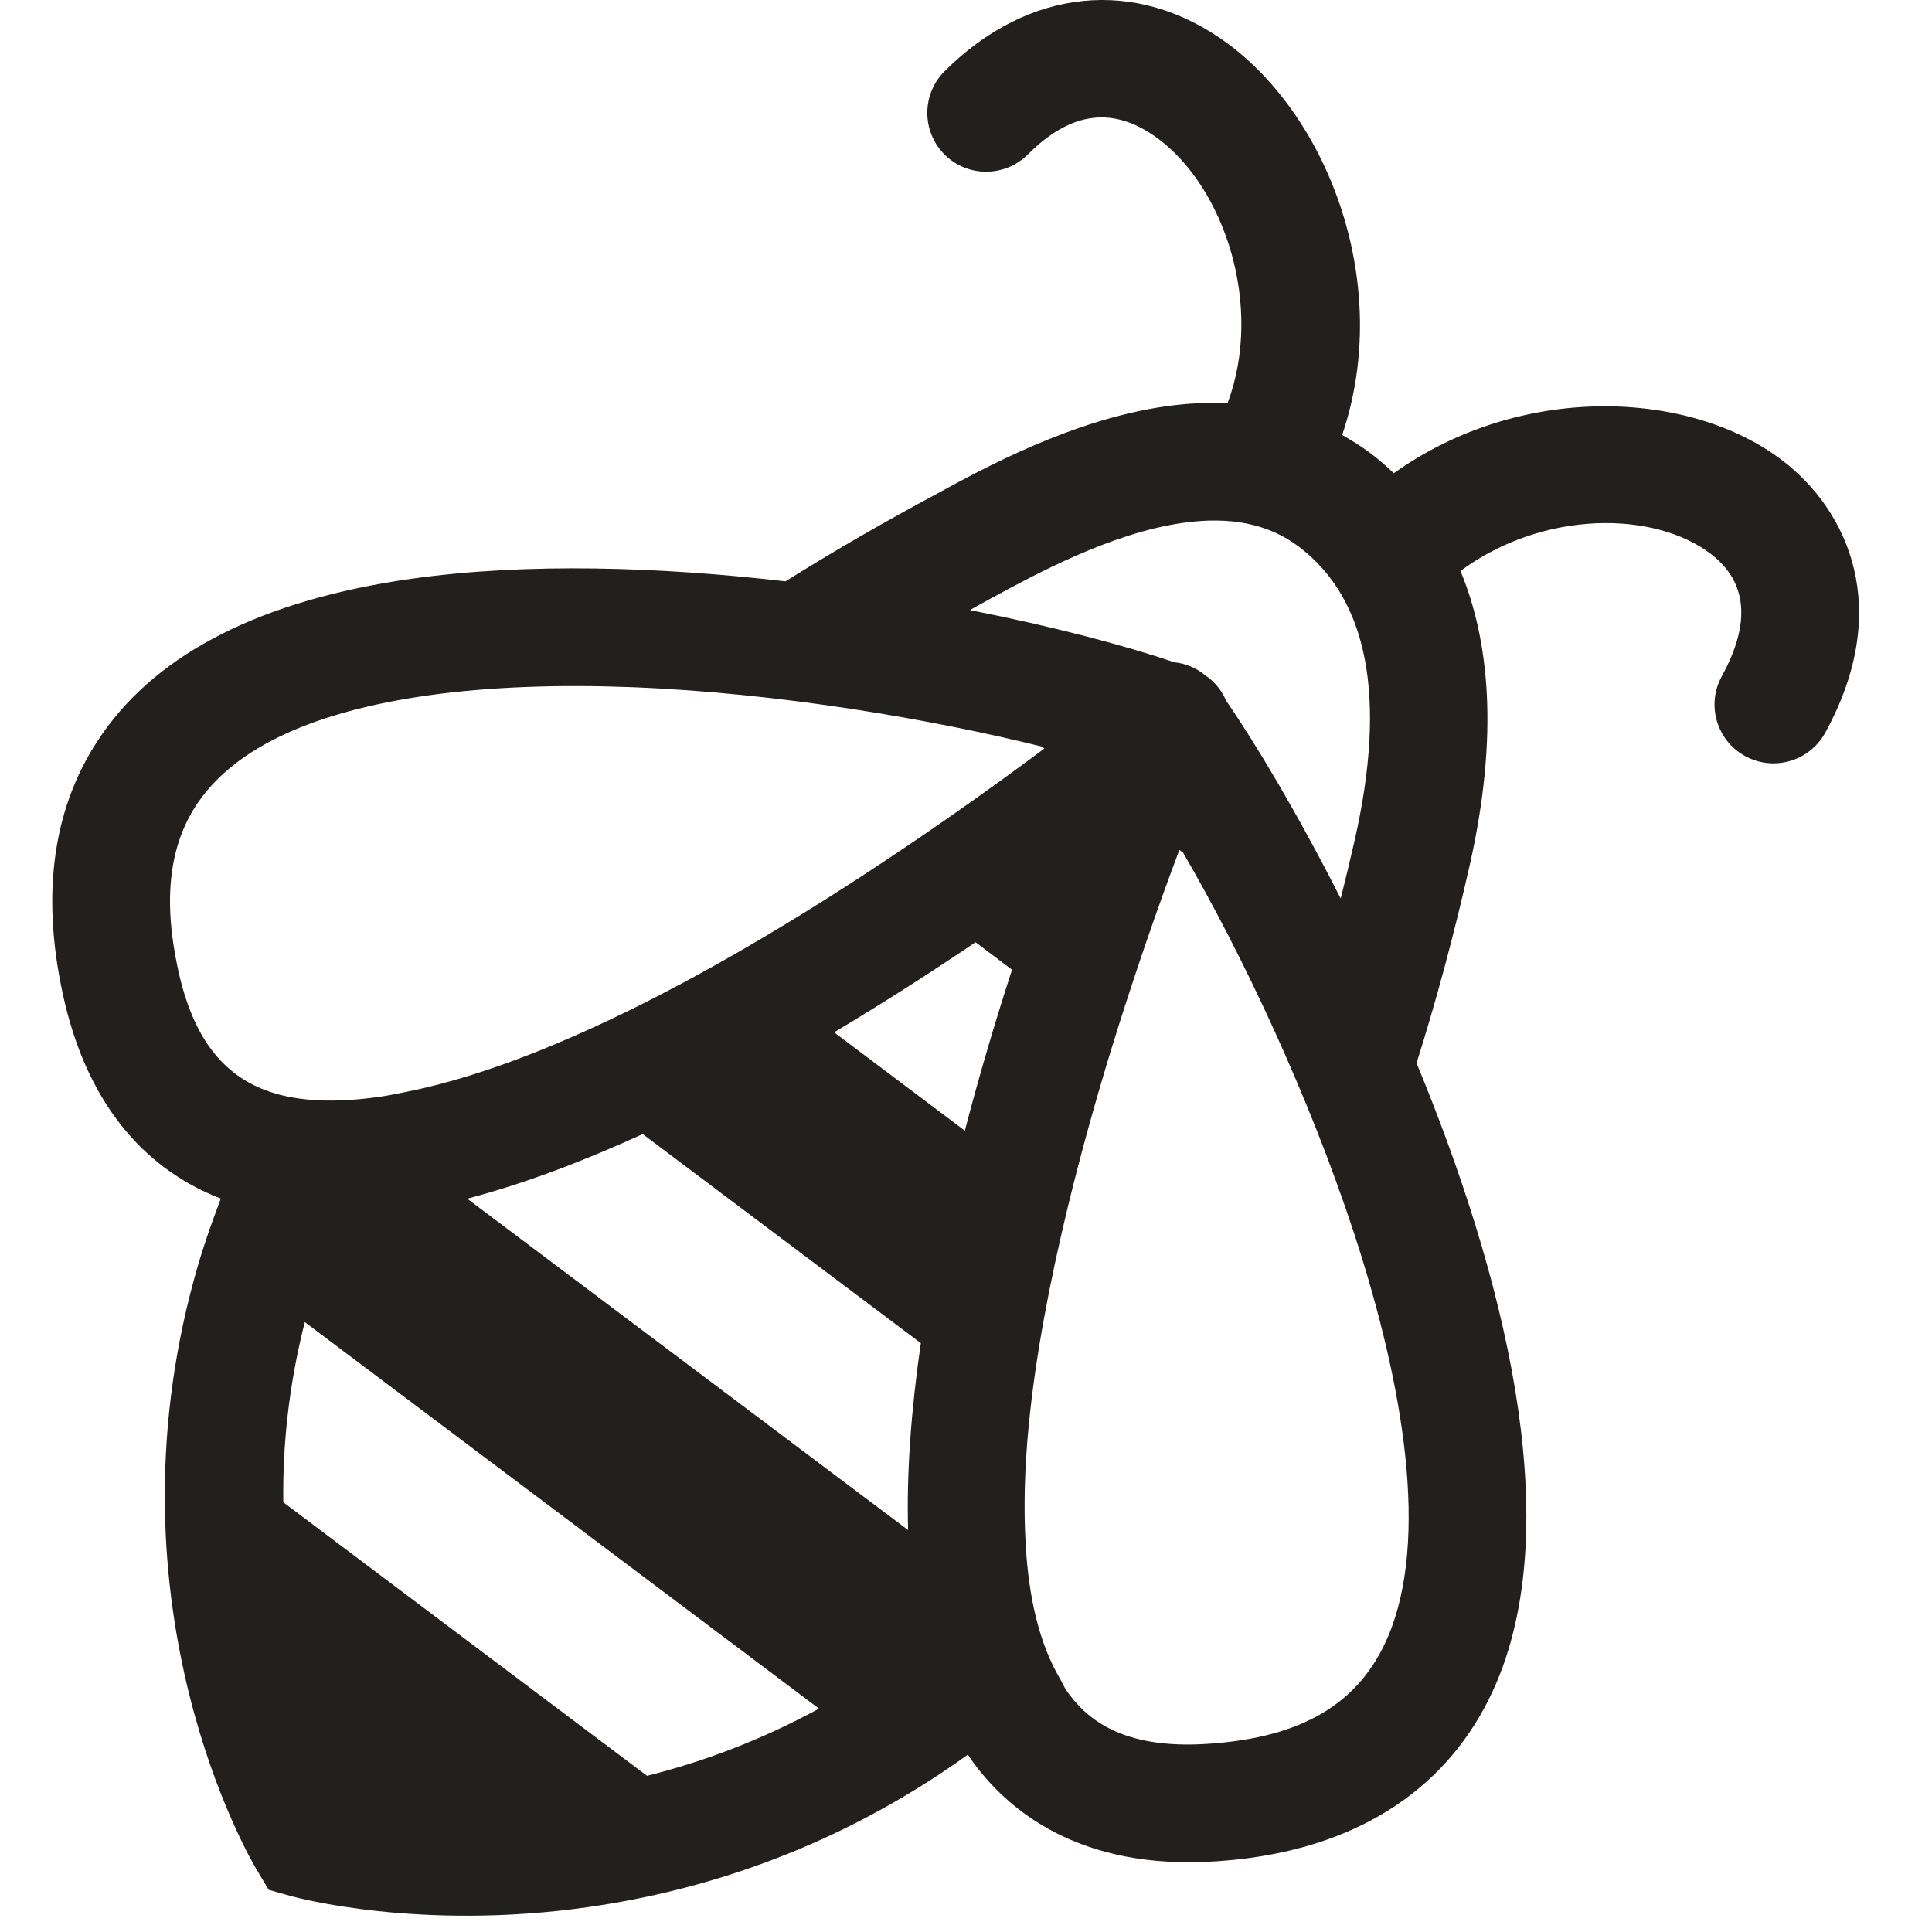
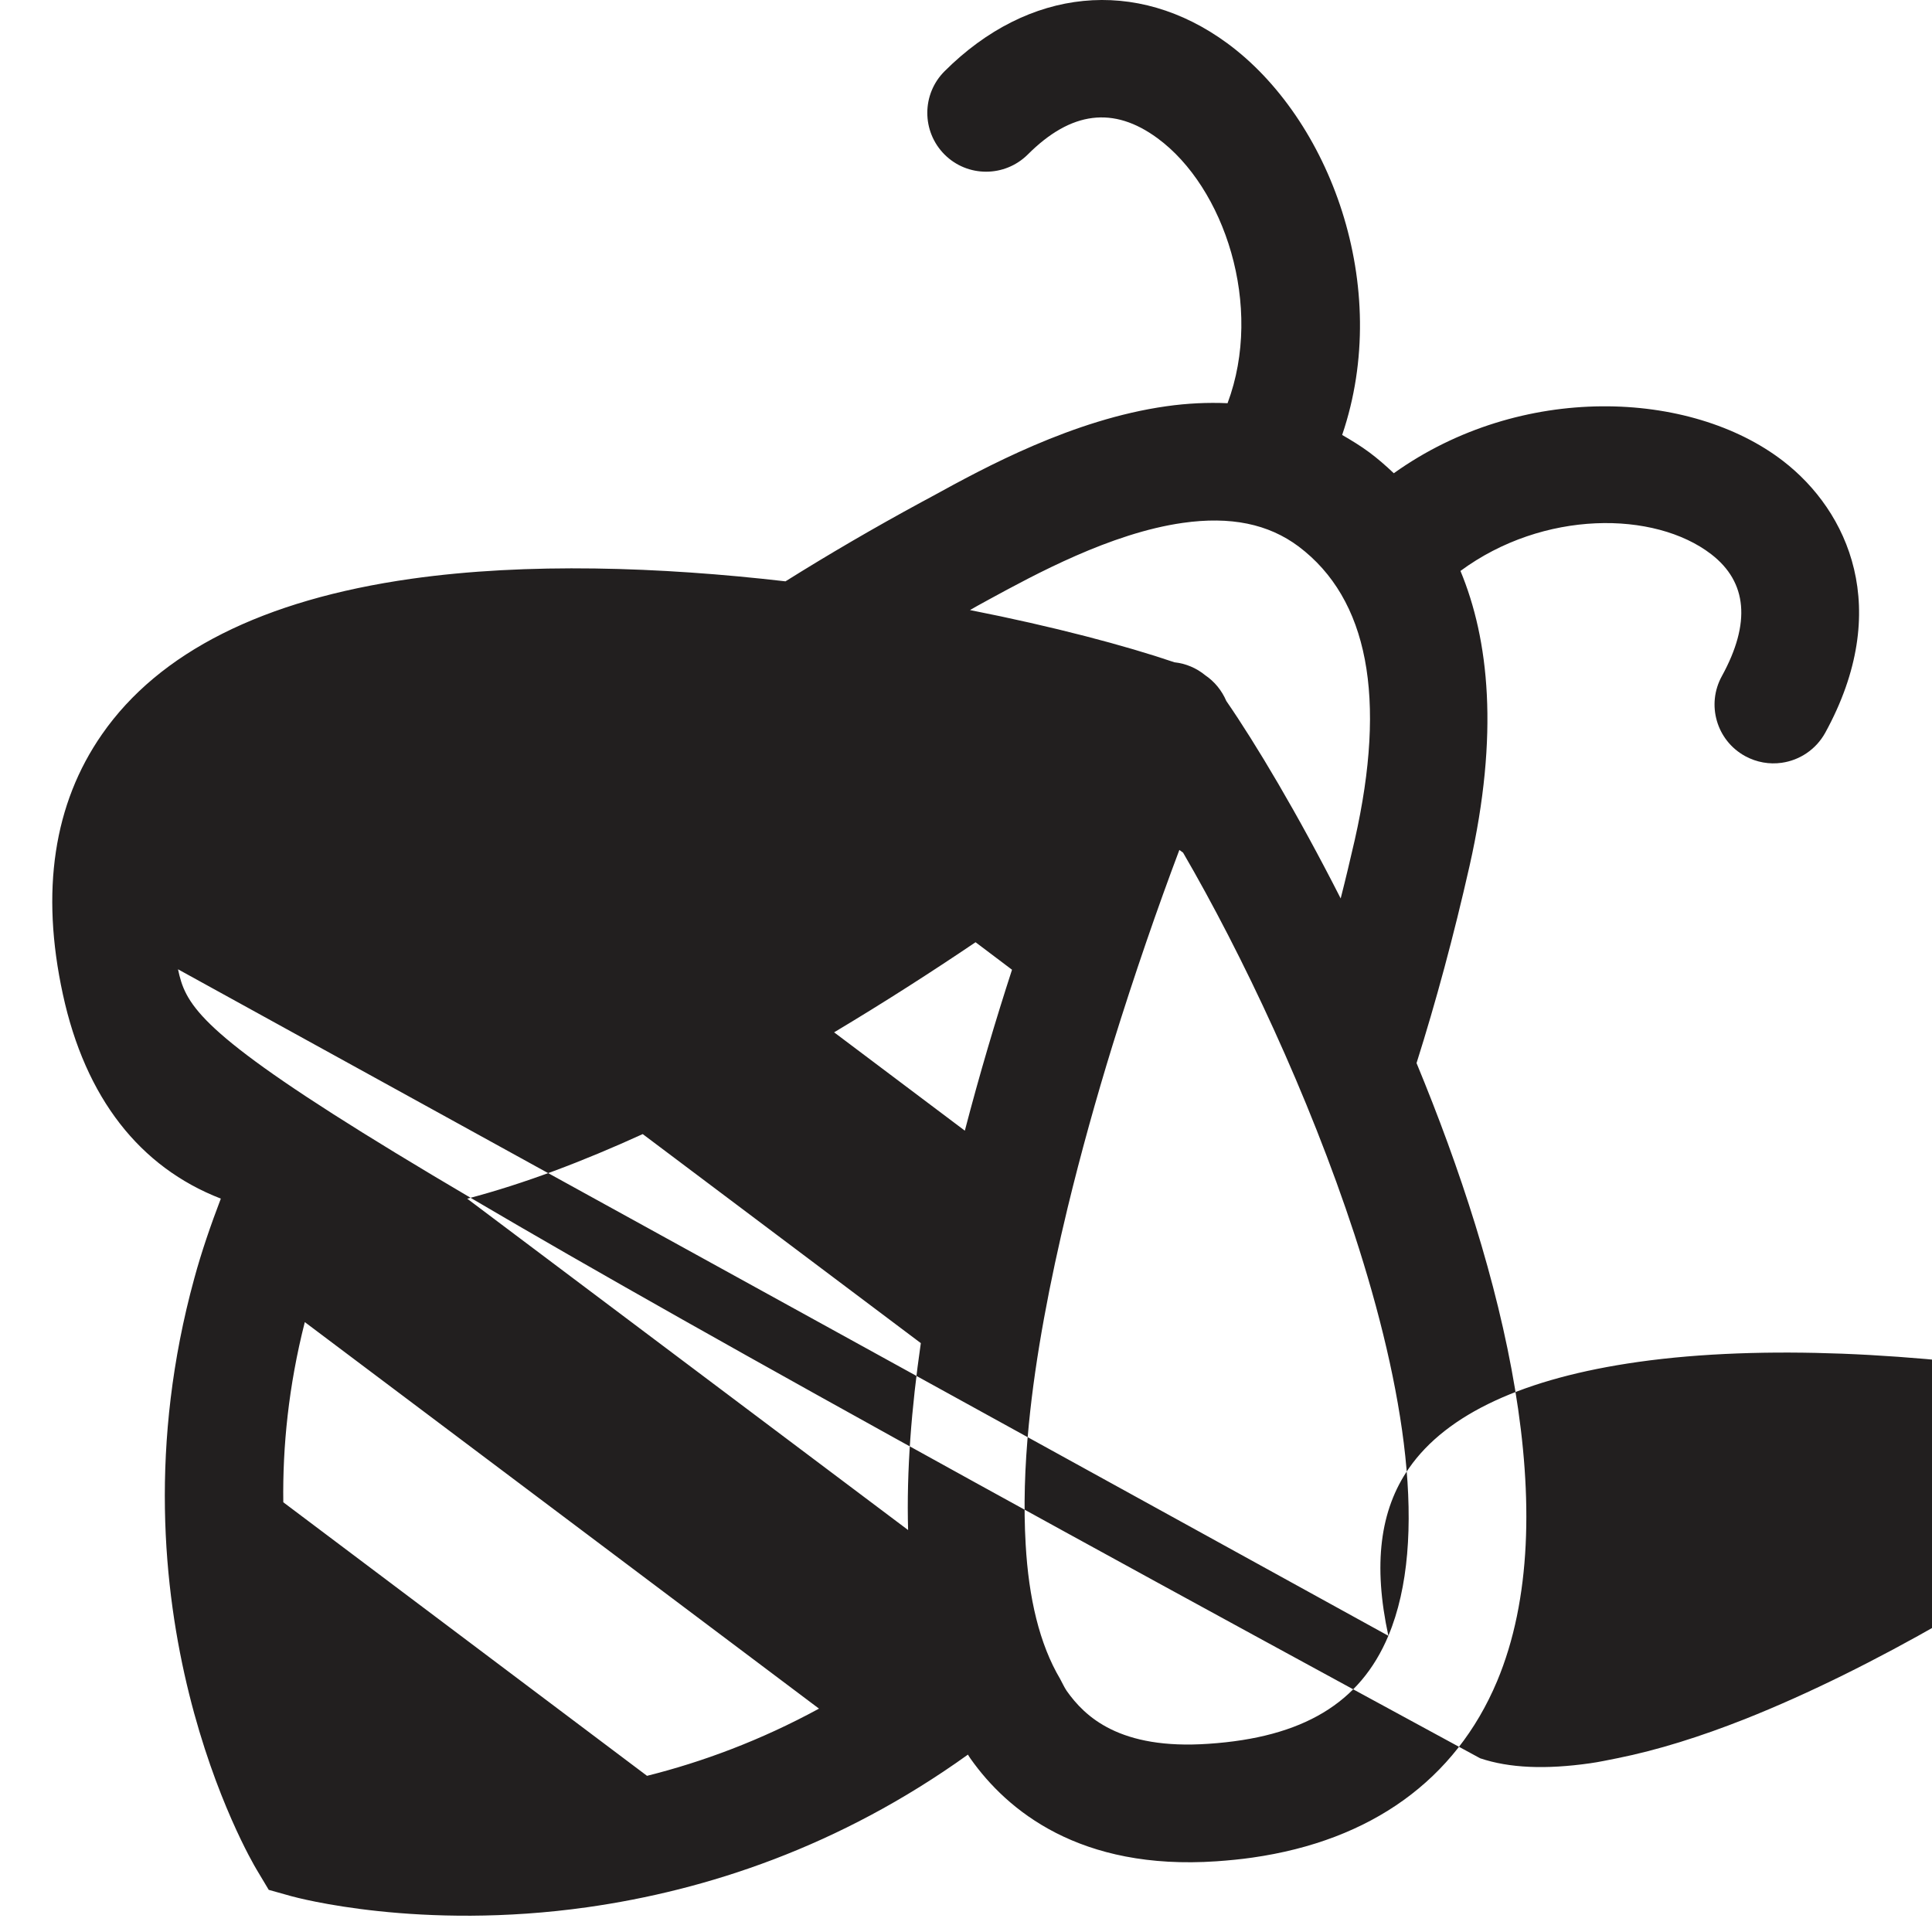
<svg xmlns="http://www.w3.org/2000/svg" version="1.1" id="Layer_1" x="0px" y="0px" width="60px" height="60px" viewBox="0 0 60 60" enable-background="new 0 0 60 60" xml:space="preserve">
-   <path fill="#221F1F" d="M55.373,14.315c-2.869-2.211-8.137-2.44-12.087,0.382c-0.25-0.237-0.501-0.455-0.757-0.646  c-0.273-0.203-0.561-0.377-0.847-0.543c1.572-4.62-0.387-9.83-3.571-12.167c-2.811-2.06-6.171-1.729-8.775,0.87  c-0.715,0.712-0.717,1.871-0.003,2.587c0.711,0.712,1.868,0.713,2.586,0c1.346-1.346,2.663-1.508,4.026-0.507  c2.079,1.523,3.307,5.215,2.178,8.231c-0.611-0.027-1.243,0.001-1.905,0.095c-2.901,0.41-5.638,1.902-7.269,2.798L28.605,15.6  c-1.473,0.799-2.872,1.616-4.211,2.454c-3.887-0.449-8.017-0.589-11.622-0.079c-4.597,0.652-7.829,2.276-9.603,4.828  c-1.503,2.157-1.913,4.873-1.217,8.074c0.697,3.222,2.391,5.373,4.906,6.347c-0.311,0.816-0.597,1.64-0.824,2.476  C3.219,49.963,7.776,57.74,7.973,58.067l0.373,0.624l0.707,0.198c0.156,0.042,3.974,1.079,9.192,0.341  c3.682-0.522,7.813-1.866,11.815-4.739c0.029,0.042,0.05,0.088,0.08,0.125c1.138,1.612,3.393,3.479,7.642,3.188  c0.381-0.027,0.754-0.063,1.109-0.114c3.691-0.526,6.316-2.417,7.602-5.477c2.134-5.093,0.188-12.699-2.501-19.198  c0.602-1.905,1.152-3.938,1.646-6.122c0.926-4.098,0.599-7.042-0.282-9.162c2.574-1.898,6.027-1.873,7.785-0.521  c1.126,0.866,1.236,2.142,0.334,3.786c-0.489,0.885-0.167,1.999,0.722,2.486c0.361,0.196,0.757,0.261,1.135,0.207  c0.552-0.078,1.06-0.406,1.351-0.93C58.798,18.906,57.395,15.873,55.373,14.315z M43.117,50.801  c-0.879,2.092-2.658,3.158-5.584,3.354c-2.772,0.193-3.845-0.849-4.408-1.646c-0.077-0.115-0.136-0.25-0.202-0.369  c-0.642-1.083-0.976-2.512-1.07-4.179c-0.067-1.149-0.033-2.4,0.099-3.729c0.208-2.128,0.65-4.425,1.203-6.719  c0.415-1.711,0.891-3.415,1.396-5.053c0.685-2.21,1.407-4.292,2.075-6.064l0.115,0.083c1.837,3.16,3.901,7.521,5.321,11.851  C43.616,43.094,44.372,47.802,43.117,50.801z M5.528,30.102c-0.476-2.2-0.268-3.902,0.642-5.208  c1.172-1.684,3.569-2.794,7.118-3.297c1.968-0.278,4.139-0.34,6.338-0.256c4.6,0.18,9.343,1.005,12.732,1.845l0.076,0.059  c-1.384,1.035-3.199,2.338-5.242,3.683c-1.402,0.926-2.906,1.864-4.458,2.751c-2.025,1.159-4.115,2.209-6.136,3.011  c-1.372,0.542-2.701,0.962-3.957,1.214c-0.283,0.055-0.571,0.119-0.846,0.157c-1.385,0.197-2.51,0.15-3.417-0.155  C6.872,33.392,5.974,32.161,5.528,30.102z M30.297,29.262l1.132,0.854c-0.507,1.56-1.009,3.248-1.465,4.998l-4.06-3.054  C27.453,31.134,28.94,30.179,30.297,29.262z M19.96,35.22l8.637,6.492c-0.289,2.002-0.448,3.968-0.395,5.805L14.509,37.226  C16.274,36.764,18.112,36.064,19.96,35.22z M20.094,55.15L8.798,46.654c-0.023-1.719,0.161-3.604,0.668-5.595l15.969,12.004  C23.627,54.047,21.823,54.717,20.094,55.15z M42.073,26.085c-0.142,0.619-0.285,1.223-0.437,1.817  c-1.345-2.646-2.645-4.817-3.551-6.131c-0.14-0.325-0.363-0.603-0.655-0.8c-0.273-0.225-0.601-0.364-0.957-0.403  c-1.534-0.521-3.754-1.11-6.349-1.622c0.074-0.041,0.148-0.087,0.224-0.128l0.355-0.195c1.417-0.771,3.786-2.066,6.027-2.384  c1.484-0.211,2.66,0.029,3.603,0.735C42.486,18.599,43.074,21.661,42.073,26.085z" />
+   <path fill="#221F1F" d="M55.373,14.315c-2.869-2.211-8.137-2.44-12.087,0.382c-0.25-0.237-0.501-0.455-0.757-0.646  c-0.273-0.203-0.561-0.377-0.847-0.543c1.572-4.62-0.387-9.83-3.571-12.167c-2.811-2.06-6.171-1.729-8.775,0.87  c-0.715,0.712-0.717,1.871-0.003,2.587c0.711,0.712,1.868,0.713,2.586,0c1.346-1.346,2.663-1.508,4.026-0.507  c2.079,1.523,3.307,5.215,2.178,8.231c-0.611-0.027-1.243,0.001-1.905,0.095c-2.901,0.41-5.638,1.902-7.269,2.798L28.605,15.6  c-1.473,0.799-2.872,1.616-4.211,2.454c-3.887-0.449-8.017-0.589-11.622-0.079c-4.597,0.652-7.829,2.276-9.603,4.828  c-1.503,2.157-1.913,4.873-1.217,8.074c0.697,3.222,2.391,5.373,4.906,6.347c-0.311,0.816-0.597,1.64-0.824,2.476  C3.219,49.963,7.776,57.74,7.973,58.067l0.373,0.624l0.707,0.198c0.156,0.042,3.974,1.079,9.192,0.341  c3.682-0.522,7.813-1.866,11.815-4.739c0.029,0.042,0.05,0.088,0.08,0.125c1.138,1.612,3.393,3.479,7.642,3.188  c0.381-0.027,0.754-0.063,1.109-0.114c3.691-0.526,6.316-2.417,7.602-5.477c2.134-5.093,0.188-12.699-2.501-19.198  c0.602-1.905,1.152-3.938,1.646-6.122c0.926-4.098,0.599-7.042-0.282-9.162c2.574-1.898,6.027-1.873,7.785-0.521  c1.126,0.866,1.236,2.142,0.334,3.786c-0.489,0.885-0.167,1.999,0.722,2.486c0.361,0.196,0.757,0.261,1.135,0.207  c0.552-0.078,1.06-0.406,1.351-0.93C58.798,18.906,57.395,15.873,55.373,14.315z M43.117,50.801  c-0.879,2.092-2.658,3.158-5.584,3.354c-2.772,0.193-3.845-0.849-4.408-1.646c-0.077-0.115-0.136-0.25-0.202-0.369  c-0.642-1.083-0.976-2.512-1.07-4.179c-0.067-1.149-0.033-2.4,0.099-3.729c0.208-2.128,0.65-4.425,1.203-6.719  c0.415-1.711,0.891-3.415,1.396-5.053c0.685-2.21,1.407-4.292,2.075-6.064l0.115,0.083c1.837,3.16,3.901,7.521,5.321,11.851  C43.616,43.094,44.372,47.802,43.117,50.801z c-0.476-2.2-0.268-3.902,0.642-5.208  c1.172-1.684,3.569-2.794,7.118-3.297c1.968-0.278,4.139-0.34,6.338-0.256c4.6,0.18,9.343,1.005,12.732,1.845l0.076,0.059  c-1.384,1.035-3.199,2.338-5.242,3.683c-1.402,0.926-2.906,1.864-4.458,2.751c-2.025,1.159-4.115,2.209-6.136,3.011  c-1.372,0.542-2.701,0.962-3.957,1.214c-0.283,0.055-0.571,0.119-0.846,0.157c-1.385,0.197-2.51,0.15-3.417-0.155  C6.872,33.392,5.974,32.161,5.528,30.102z M30.297,29.262l1.132,0.854c-0.507,1.56-1.009,3.248-1.465,4.998l-4.06-3.054  C27.453,31.134,28.94,30.179,30.297,29.262z M19.96,35.22l8.637,6.492c-0.289,2.002-0.448,3.968-0.395,5.805L14.509,37.226  C16.274,36.764,18.112,36.064,19.96,35.22z M20.094,55.15L8.798,46.654c-0.023-1.719,0.161-3.604,0.668-5.595l15.969,12.004  C23.627,54.047,21.823,54.717,20.094,55.15z M42.073,26.085c-0.142,0.619-0.285,1.223-0.437,1.817  c-1.345-2.646-2.645-4.817-3.551-6.131c-0.14-0.325-0.363-0.603-0.655-0.8c-0.273-0.225-0.601-0.364-0.957-0.403  c-1.534-0.521-3.754-1.11-6.349-1.622c0.074-0.041,0.148-0.087,0.224-0.128l0.355-0.195c1.417-0.771,3.786-2.066,6.027-2.384  c1.484-0.211,2.66,0.029,3.603,0.735C42.486,18.599,43.074,21.661,42.073,26.085z" />
</svg>